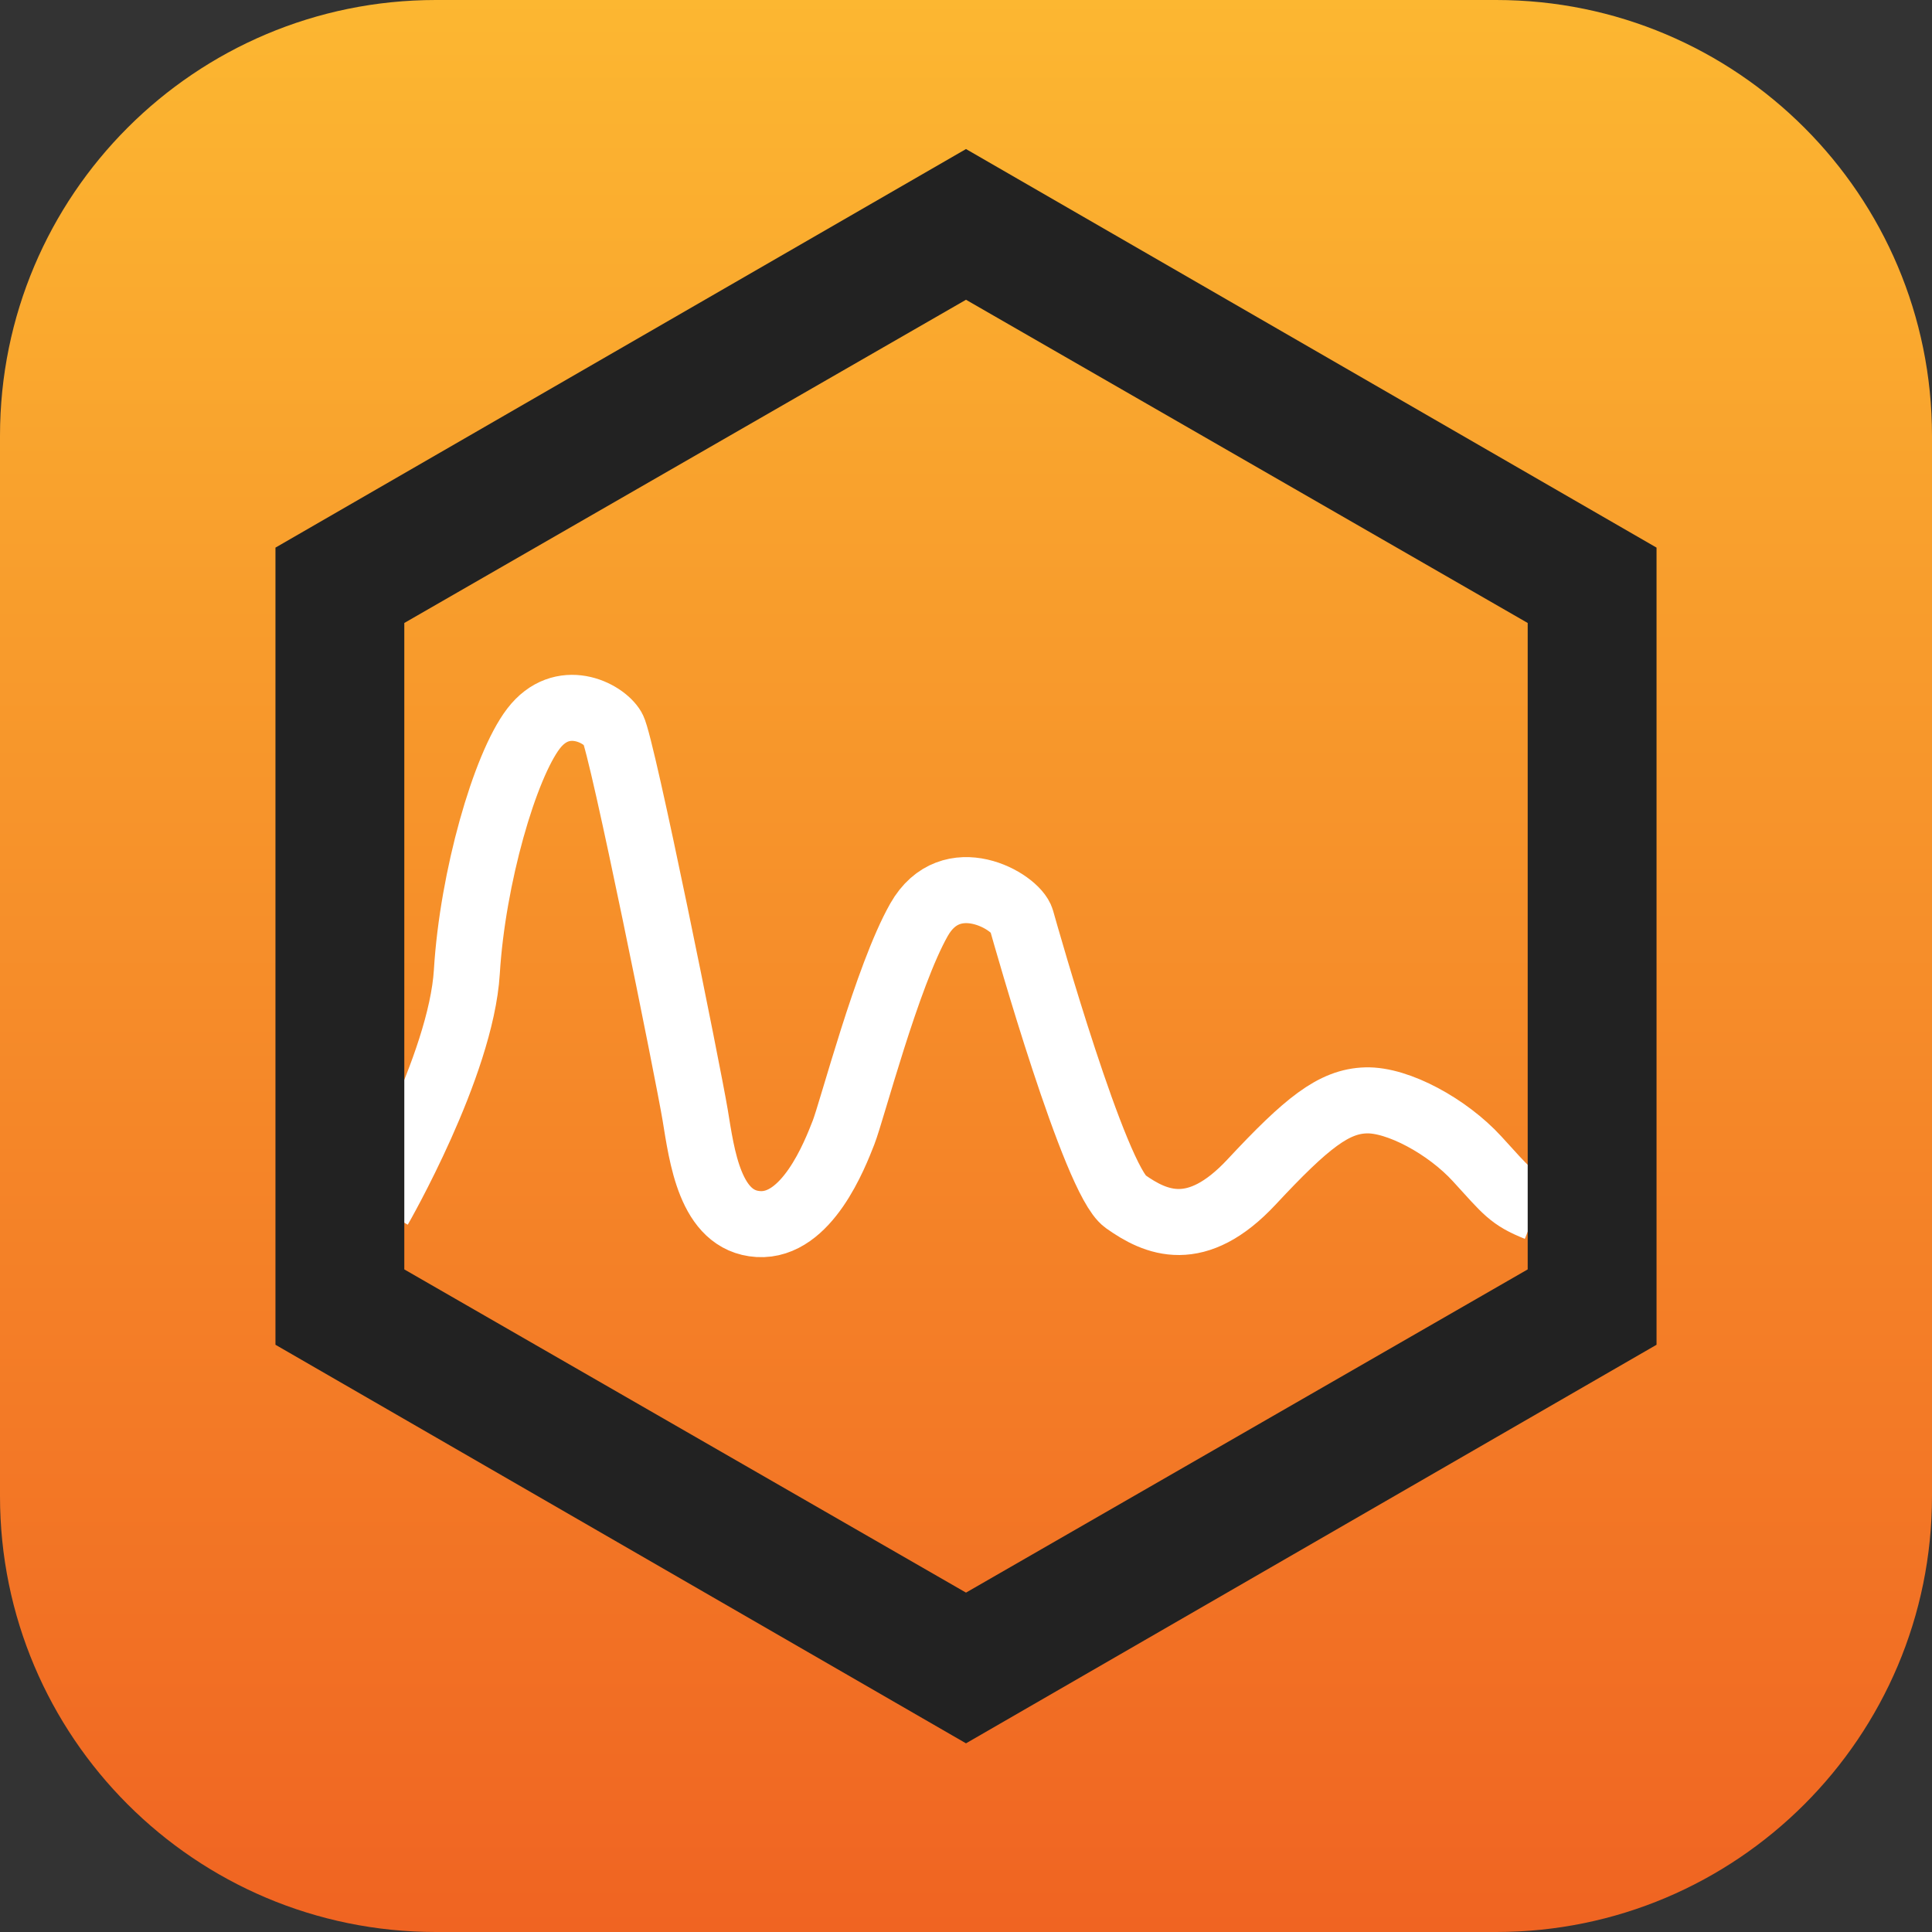
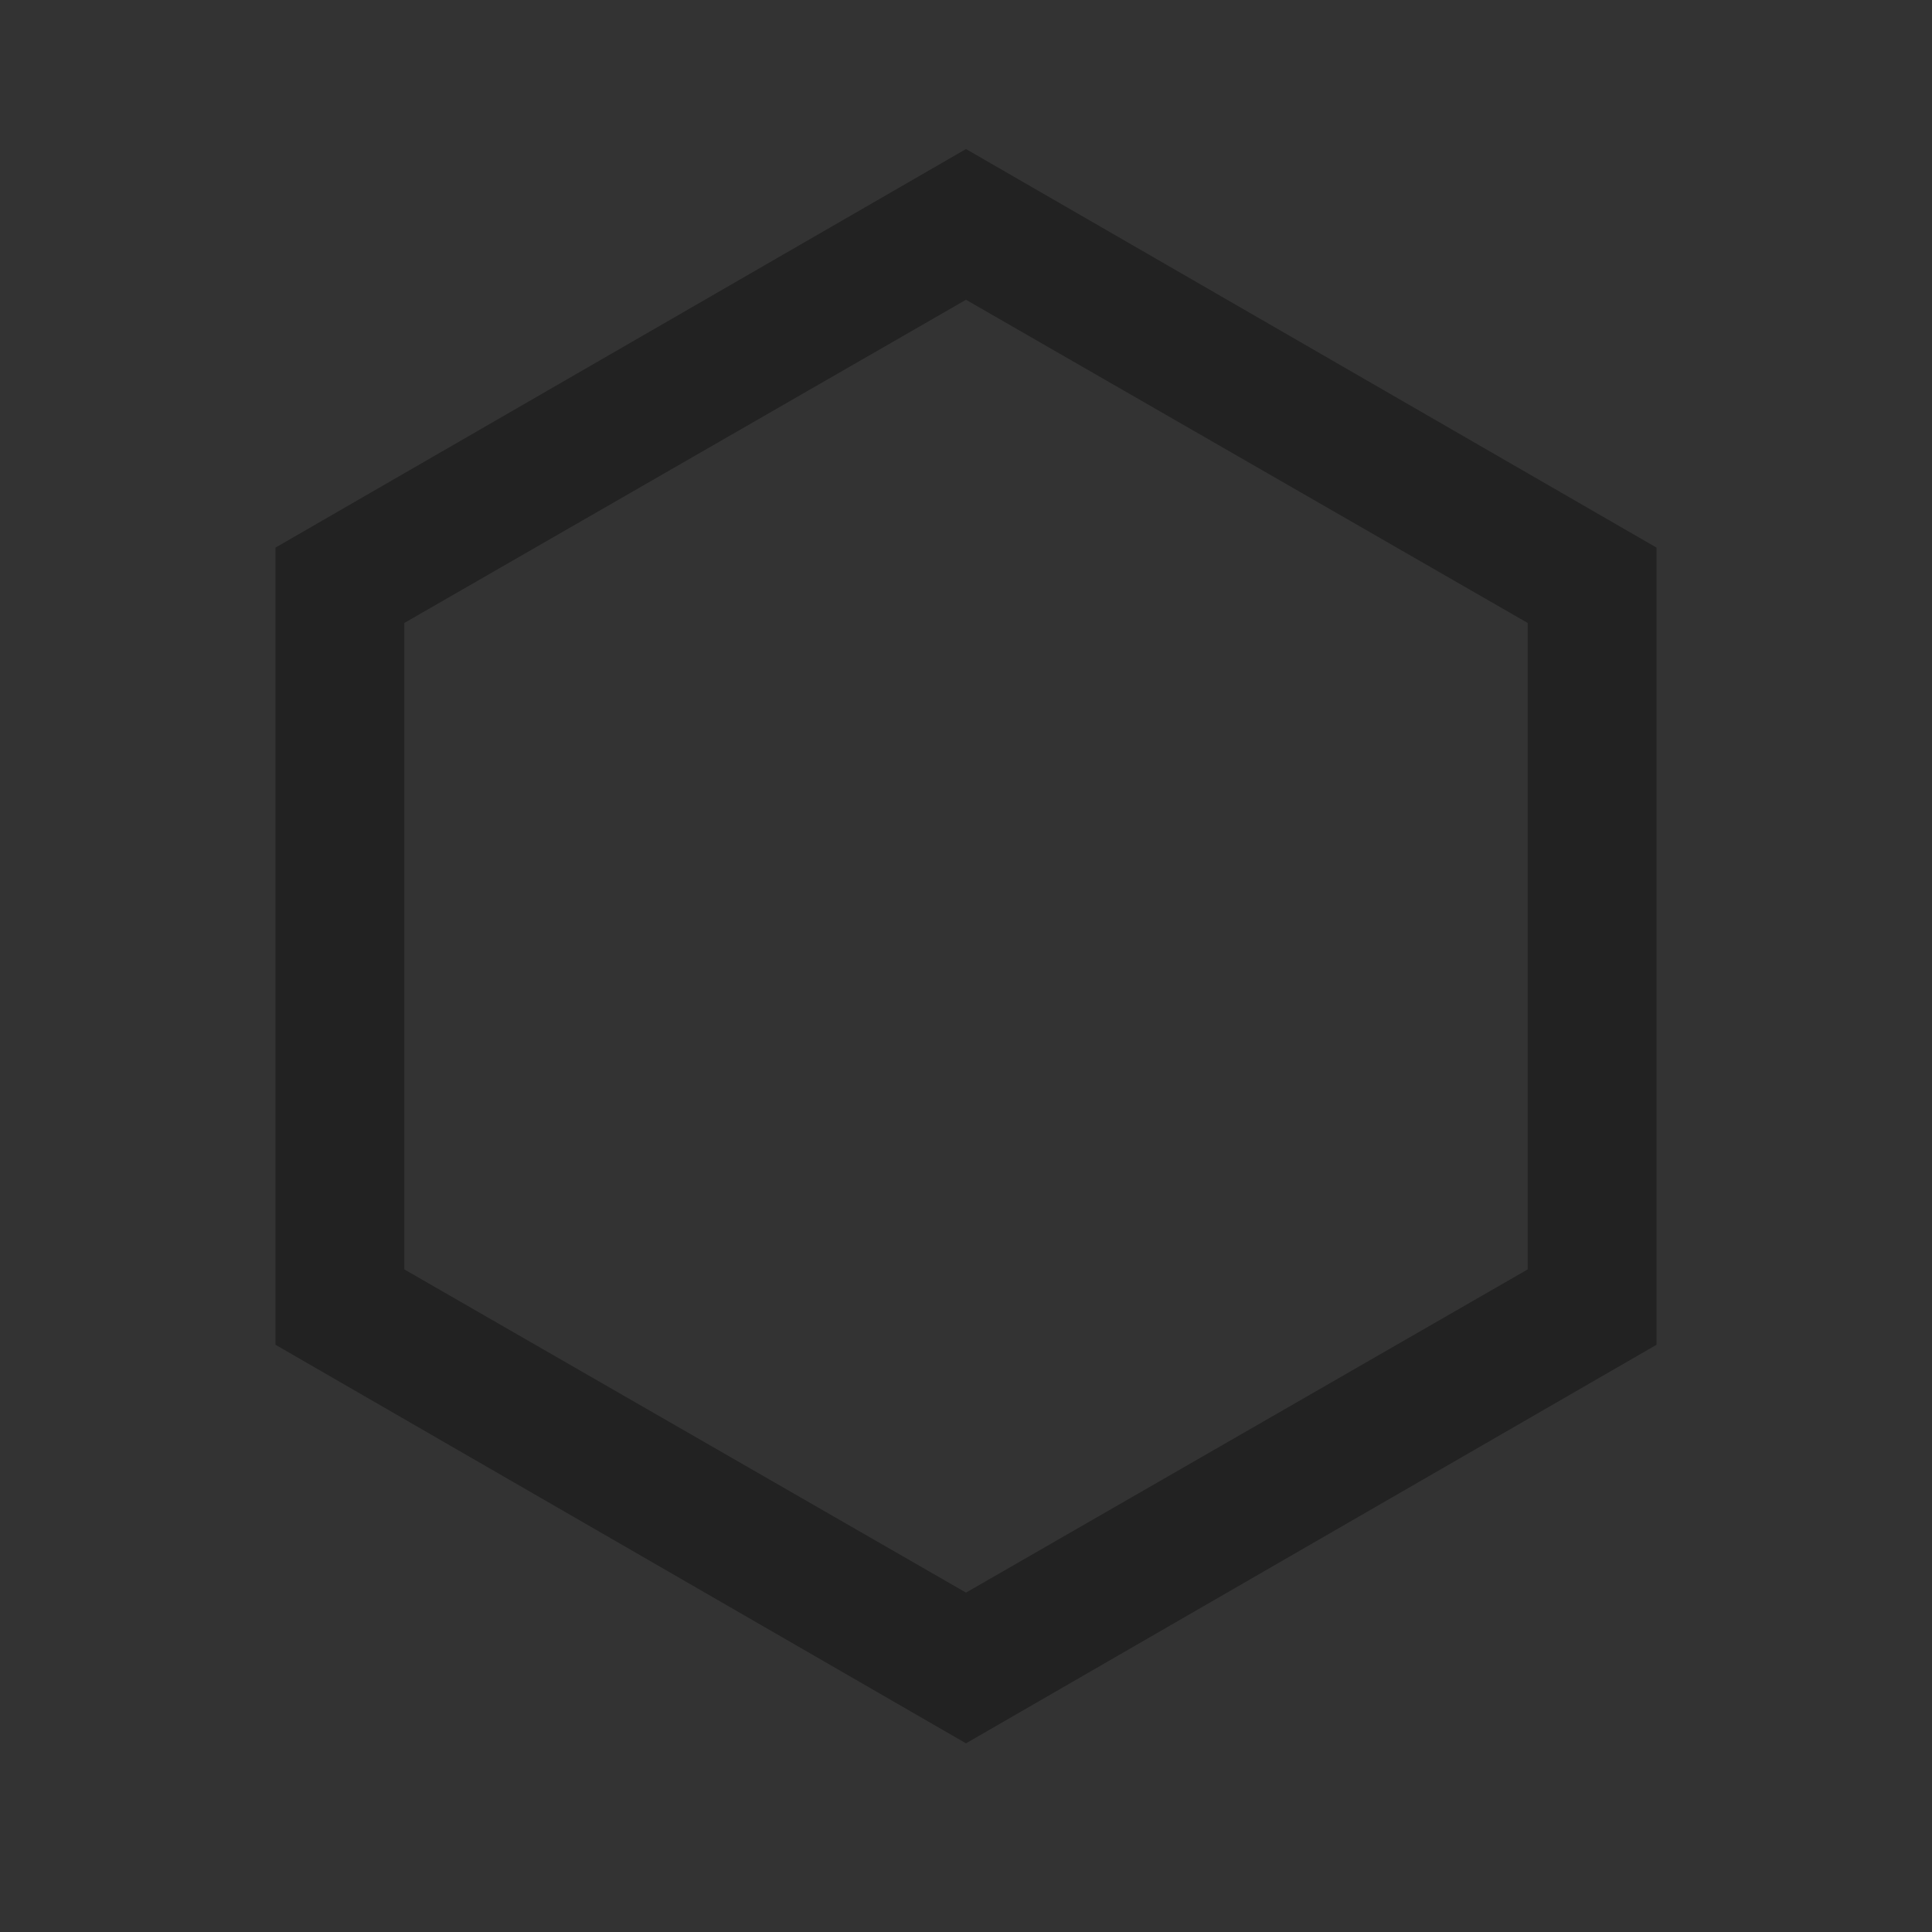
<svg xmlns="http://www.w3.org/2000/svg" width="1024" height="1024" viewBox="0 0 1024 1024" fill="none">
  <rect x="0" y="0" width="1024" height="1024" fill="#333333" stroke="none" />
  <g clip-path="url(#clip0_1_23)">
-     <path d="M793 0H231C103.422 0 0 103.422 0 231V793C0 920.578 103.422 1024 231 1024H793C920.578 1024 1024 920.578 1024 793V231C1024 103.422 920.578 0 793 0Z" fill="url(#paint0_linear_1_23)" />
-     <path d="M200.96 640.38C200.96 640.38 244.4 565 247.44 515.05C250.48 465.1 267.58 406.04 282.75 386.2C297.92 366.36 319.99 377.7 324.84 386.2C329.69 394.7 364.87 569.4 368.44 590.91C372.01 612.42 376.17 647.21 401.94 648.78C427.71 650.35 442.52 611.93 447.08 600.3C451.63 588.67 470.15 517.38 487.09 487.5C504.03 457.62 538.6 477.77 541.34 487.5C544.08 497.23 580.31 625.34 596.45 636.78C612.59 648.22 634.09 657.88 663.4 626.43C692.71 594.98 706.99 583.73 723.97 583.22C740.95 582.71 767.22 597.07 782.9 614.2C798.58 631.33 800.44 634.64 814.72 640.38" stroke="white" stroke-width="35" />
    <path d="M512 924L146 712.75V290.25L512 79L878 290.25V712.75L512 924ZM512 158.88L214.29 330.19V672.81L512 844.12L809.71 672.81V330.19L512 158.88Z" fill="#222222" />
  </g>
  <defs>
    <linearGradient id="paint0_linear_1_23" x1="513.64" y1="-1.78" x2="513.64" y2="1022.22" gradientUnits="userSpaceOnUse">
      <stop stop-color="#FCB731" />
      <stop offset="1" stop-color="#F06422" />
    </linearGradient>
    <clipPath id="clip0_1_23">
      <rect width="1024" height="1024" fill="white" />
    </clipPath>
  </defs>
</svg>